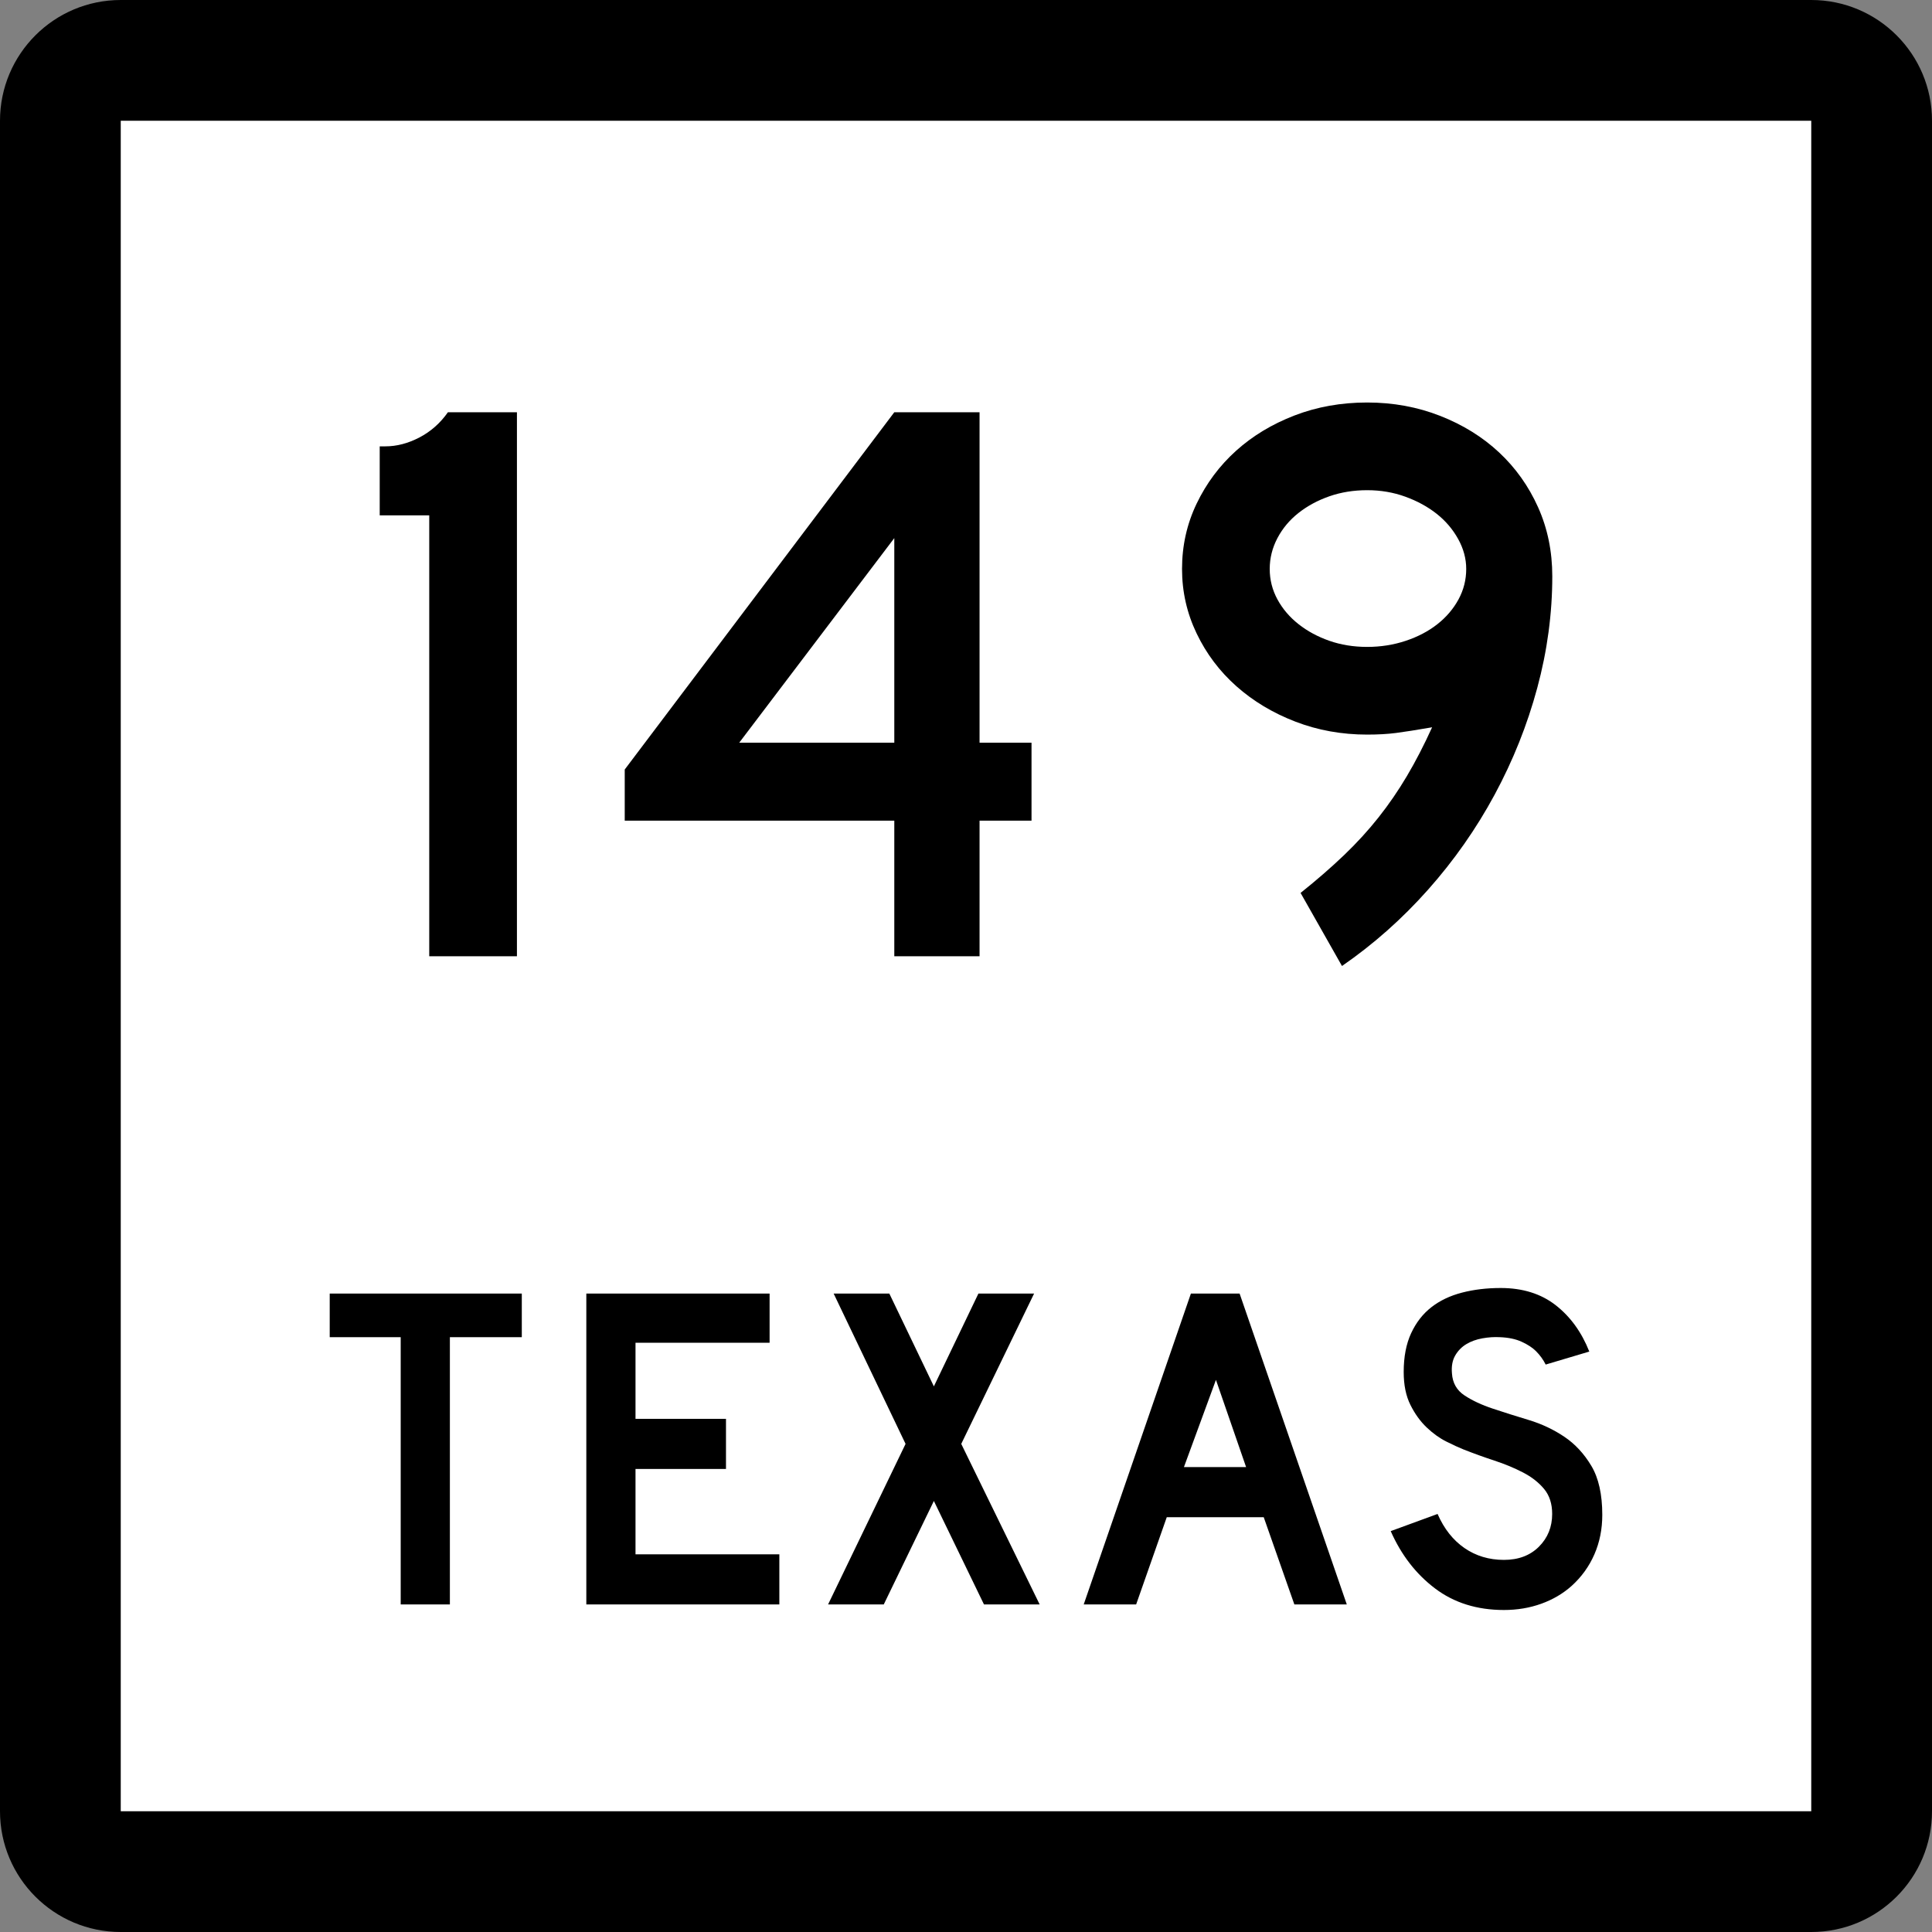
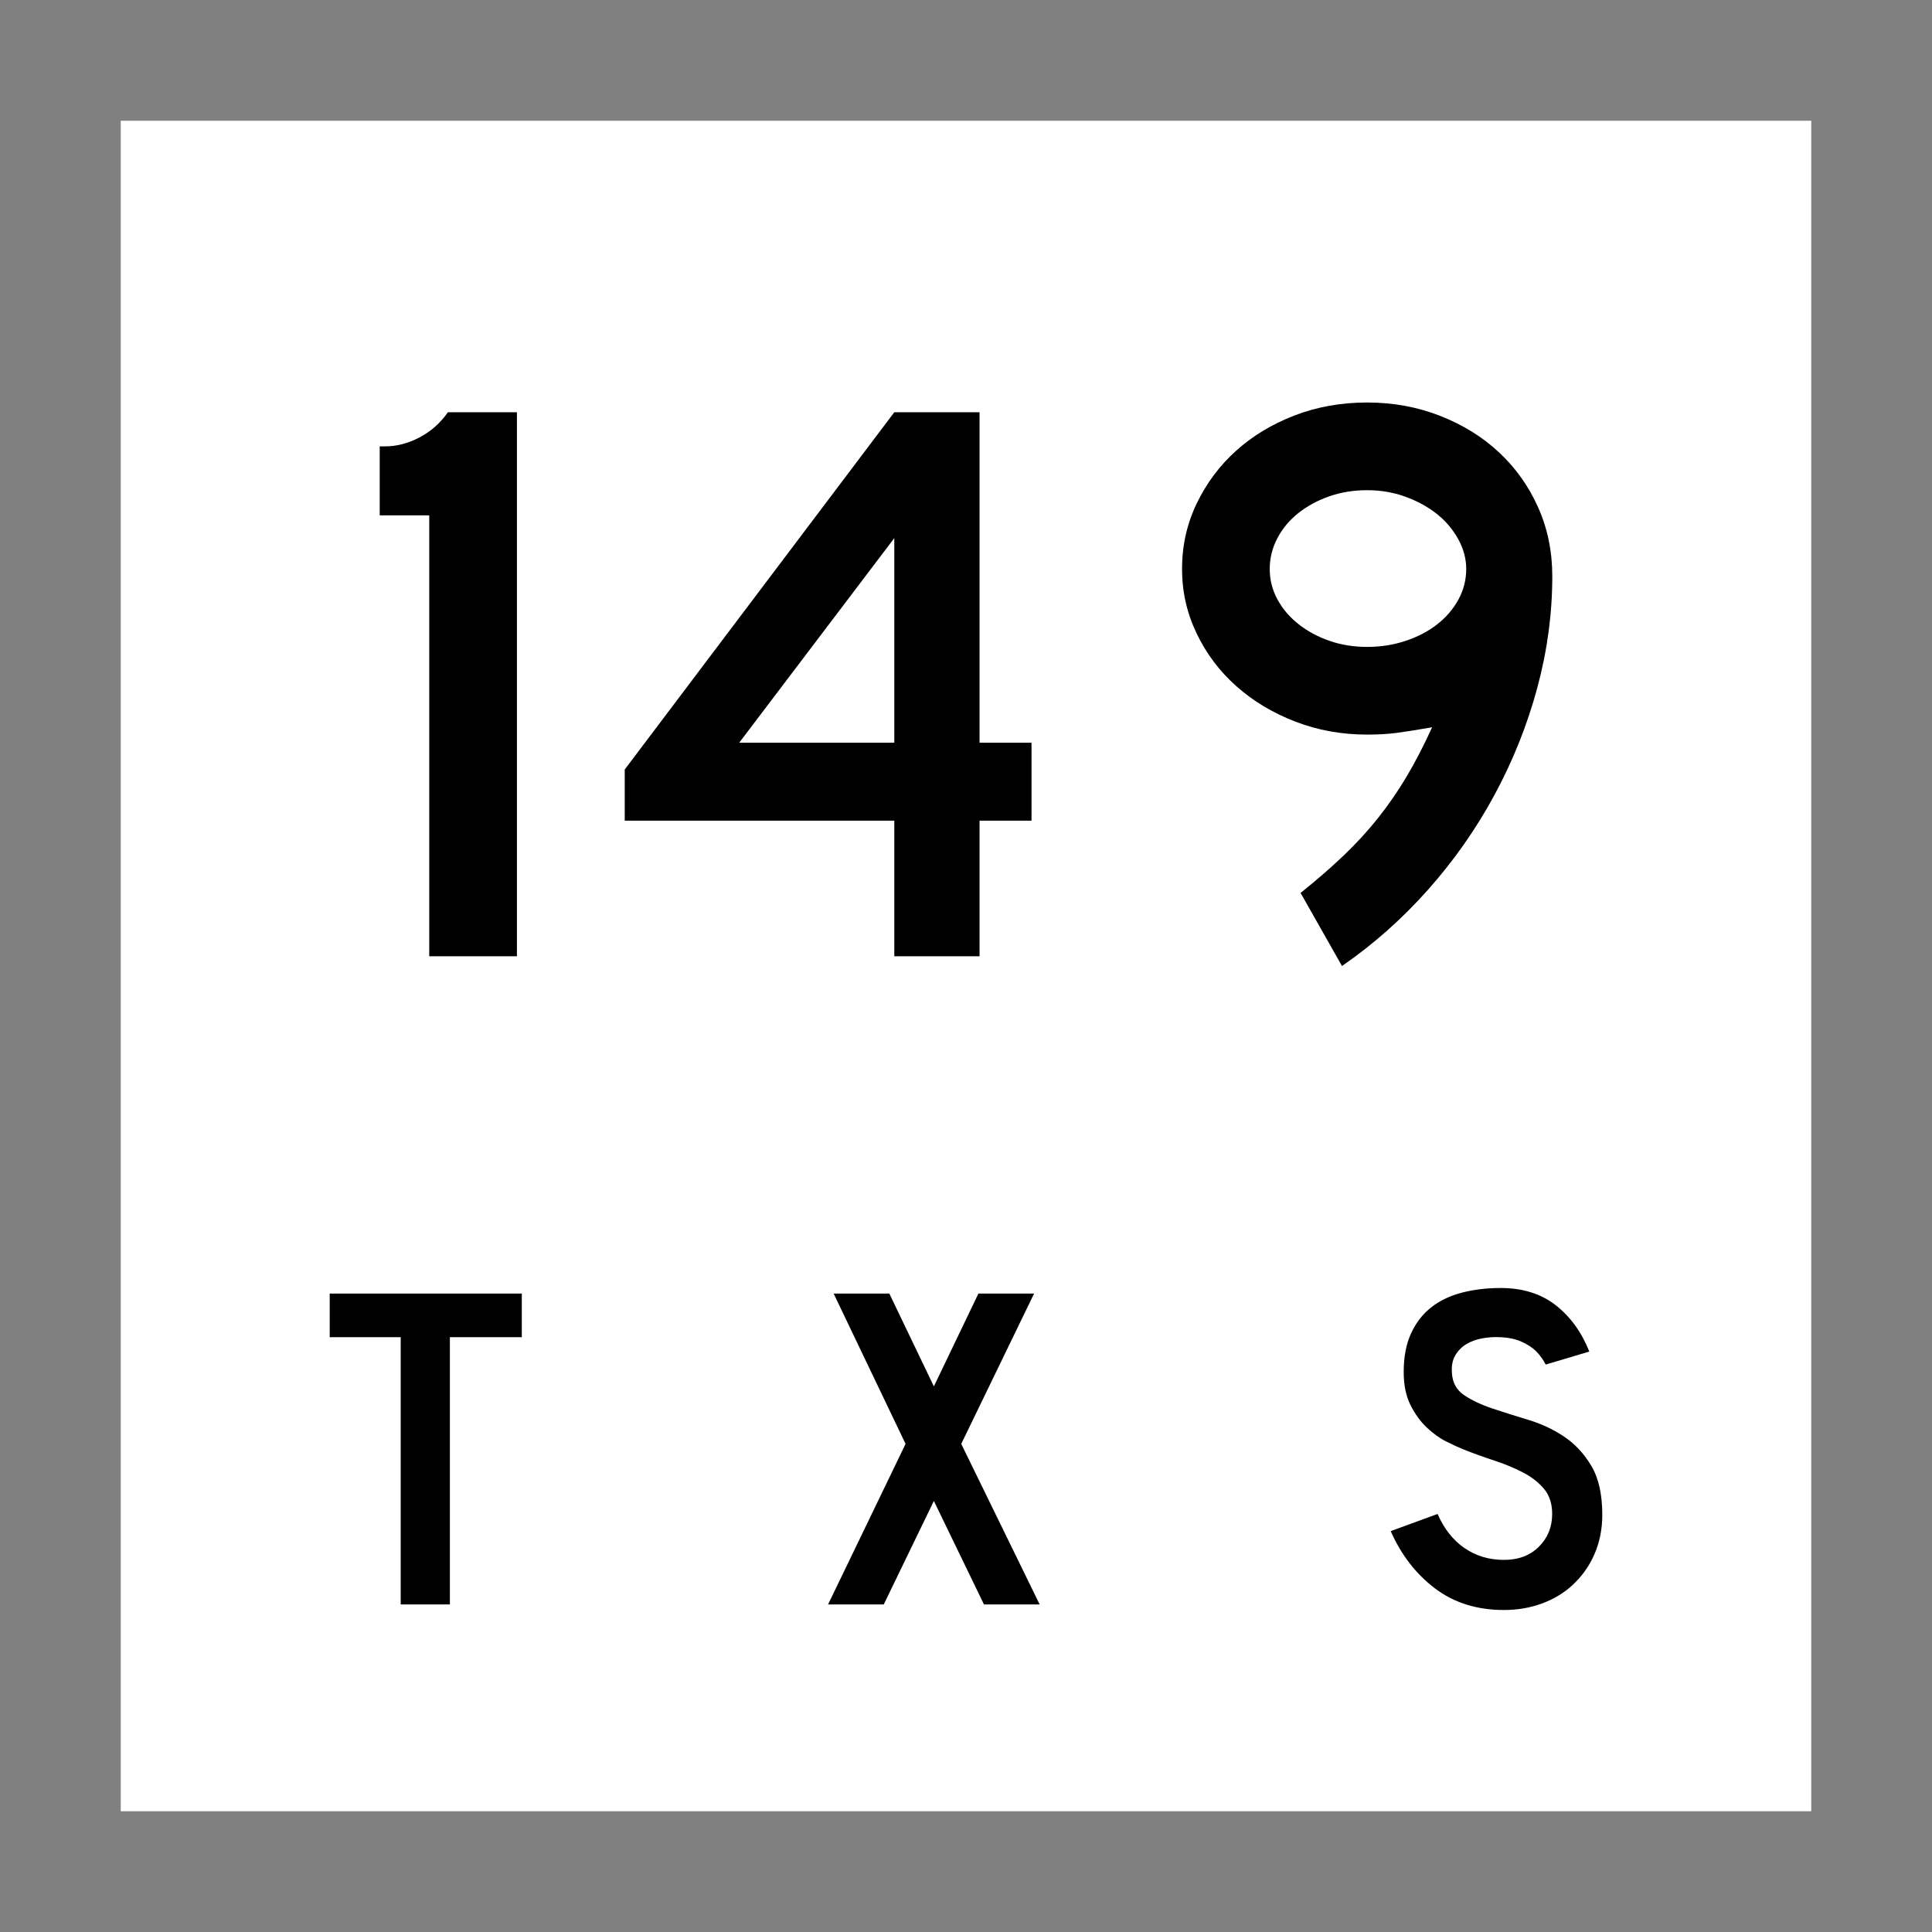
<svg xmlns="http://www.w3.org/2000/svg" version="1.1" id="Layer_1" width="384" height="384" viewBox="0 0 384 384" overflow="visible" enable-background="new 0 0 384 384" xml:space="preserve">
  <rect x="0" y="0" width="384" height="384" fill="#808080" stroke="none" />
  <g>
    <g>
-       <path d="M0,24C0,10.745,10.745,0,24,0h336c13.256,0,24,10.745,24,24v336c0,13.255-10.744,24-24,24H24    c-13.255,0-24-10.745-24-24V24L0,24z" />
      <path d="M192,192" />
    </g>
    <g>
      <polygon fill="#FFFFFF" points="24,24 360,24 360,360 24,360 24,24   " />
-       <path fill="#FFFFFF" d="M192,192" />
    </g>
    <g>
      <polygon fill-rule="evenodd" clip-rule="evenodd" points="89.418,265.775 89.418,318.894 79.643,318.894     79.643,265.775 65.534,265.775 65.534,257.106 103.712,257.106 103.712,265.775   " />
-       <polygon fill-rule="evenodd" clip-rule="evenodd" points="116.537,318.894 116.537,257.106     152.963,257.106 152.963,266.882 126.312,266.882 126.312,282.006 144.295,282.006     144.295,291.966 126.312,291.966 126.312,308.934 154.9,308.934 154.9,318.894   " />
      <polygon fill-rule="evenodd" clip-rule="evenodd" points="195.573,318.894 185.614,298.328     175.654,318.894 164.588,318.894 179.988,286.985 165.694,257.106 176.761,257.106     185.614,275.551 194.467,257.106 205.533,257.106 191.055,286.985 206.64,318.894   " />
-       <path fill-rule="evenodd" clip-rule="evenodd" d="M257.263,318.894l-6.087-17.337h-19.273    l-6.086,17.337h-10.421l21.303-61.787h9.683l21.303,61.787H257.263z     M241.678,274.26l-6.363,17.337h12.357L241.678,274.26z" />
      <path fill-rule="evenodd" clip-rule="evenodd" d="M318.466,301.096c0,2.827-0.522,5.44-1.567,7.838    c-1.045,2.398-2.551,4.488-4.52,6.271c-1.721,1.537-3.734,2.72-6.039,3.55    C304.033,319.585,301.559,320,298.916,320c-5.349,0-9.914-1.43-13.695-4.288    c-3.781-2.859-6.717-6.655-8.807-11.39l9.314-3.411    c1.291,2.95,3.074,5.21,5.349,6.778c2.274,1.567,4.888,2.351,7.839,2.351    c2.889,0,5.21-0.876,6.963-2.628c1.752-1.752,2.627-3.919,2.627-6.501    c0-2.029-0.537-3.689-1.613-4.98s-2.475-2.382-4.195-3.273    c-1.723-0.892-3.613-1.676-5.672-2.352c-2.06-0.677-4.104-1.414-6.133-2.214    c-0.922-0.368-2.06-0.891-3.412-1.567c-1.352-0.676-2.659-1.613-3.92-2.812    c-1.26-1.199-2.336-2.689-3.227-4.473c-0.893-1.783-1.338-3.966-1.338-6.548    c0-3.012,0.492-5.579,1.476-7.7s2.321-3.843,4.012-5.164    s3.72-2.29,6.087-2.905C292.937,256.308,295.504,256,298.27,256    c4.365,0,8.008,1.138,10.928,3.412c2.921,2.274,5.15,5.349,6.688,9.222    l-8.67,2.582c-0.491-0.983-1.137-1.875-1.936-2.674    c-0.677-0.677-1.614-1.291-2.813-1.845c-1.198-0.553-2.659-0.86-4.38-0.922    c-1.107-0.062-2.26,0.016-3.459,0.23c-1.198,0.215-2.259,0.6-3.181,1.152    c-0.923,0.554-1.66,1.307-2.214,2.26c-0.553,0.953-0.769,2.137-0.646,3.551    c0.123,1.905,0.953,3.365,2.49,4.38c1.536,1.015,3.412,1.891,5.625,2.628    c2.214,0.738,4.597,1.491,7.147,2.26s4.902,1.875,7.055,3.32    c2.152,1.444,3.949,3.381,5.395,5.81S318.466,297.037,318.466,301.096z" />
    </g>
  </g>
  <g>
    <path fill-rule="evenodd" clip-rule="evenodd" d="M85.315,190.063v-87.631h-9.844V88.715h1.13   c2.259,0,4.519-0.592,6.778-1.775c2.26-1.184,4.142-2.851,5.648-5.003h13.718   v108.127H85.315z" />
    <path fill-rule="evenodd" clip-rule="evenodd" d="M194.694,163.112v26.951h-16.945v-26.951h-53.579   v-10.167l53.579-71.009h16.945v65.683h10.329v15.493H194.694z M177.749,106.951   l-30.824,40.668h30.824V106.951z" />
    <path fill-rule="evenodd" clip-rule="evenodd" d="M308.529,114.536c0,7.424-0.996,14.82-2.986,22.19   c-1.99,7.37-4.814,14.443-8.473,21.222s-8.068,13.072-13.232,18.882   C278.673,182.64,272.971,187.696,266.73,192L258.5,177.476   c3.229-2.582,6.105-5.083,8.635-7.504c2.527-2.42,4.814-4.922,6.858-7.504   s3.927-5.325,5.648-8.23c1.722-2.905,3.389-6.133,5.003-9.683   c-3.12,0.538-5.514,0.914-7.182,1.129c-1.668,0.216-3.578,0.323-5.729,0.323   c-5.056,0-9.817-0.86-14.282-2.582s-8.365-4.062-11.699-7.021   c-3.336-2.958-5.973-6.455-7.908-10.49c-1.938-4.035-2.906-8.311-2.906-12.83   c0-4.627,0.969-8.957,2.906-12.992c1.936-4.035,4.545-7.532,7.826-10.49   c3.281-2.959,7.155-5.299,11.619-7.021C261.755,80.861,266.569,80,271.733,80   c5.165,0,10.006,0.888,14.524,2.663c4.52,1.774,8.42,4.196,11.701,7.262   c3.281,3.066,5.863,6.697,7.746,10.893   C307.588,105.015,308.529,109.587,308.529,114.536z M291.422,113.084   c0-2.044-0.537-4.035-1.613-5.972s-2.502-3.604-4.276-5.003   c-1.775-1.398-3.847-2.528-6.214-3.389c-2.367-0.861-4.895-1.291-7.585-1.291   c-2.688,0-5.19,0.403-7.504,1.21c-2.313,0.807-4.357,1.91-6.133,3.309   s-3.173,3.066-4.196,5.003c-1.021,1.937-1.533,3.98-1.533,6.133   c0,2.151,0.512,4.169,1.533,6.052c1.023,1.883,2.421,3.523,4.196,4.922   s3.819,2.501,6.133,3.309c2.313,0.807,4.815,1.21,7.504,1.21   c2.69,0,5.245-0.403,7.666-1.21c2.421-0.807,4.519-1.91,6.294-3.309   s3.174-3.039,4.195-4.922C290.911,117.253,291.422,115.235,291.422,113.084z" />
  </g>
</svg>